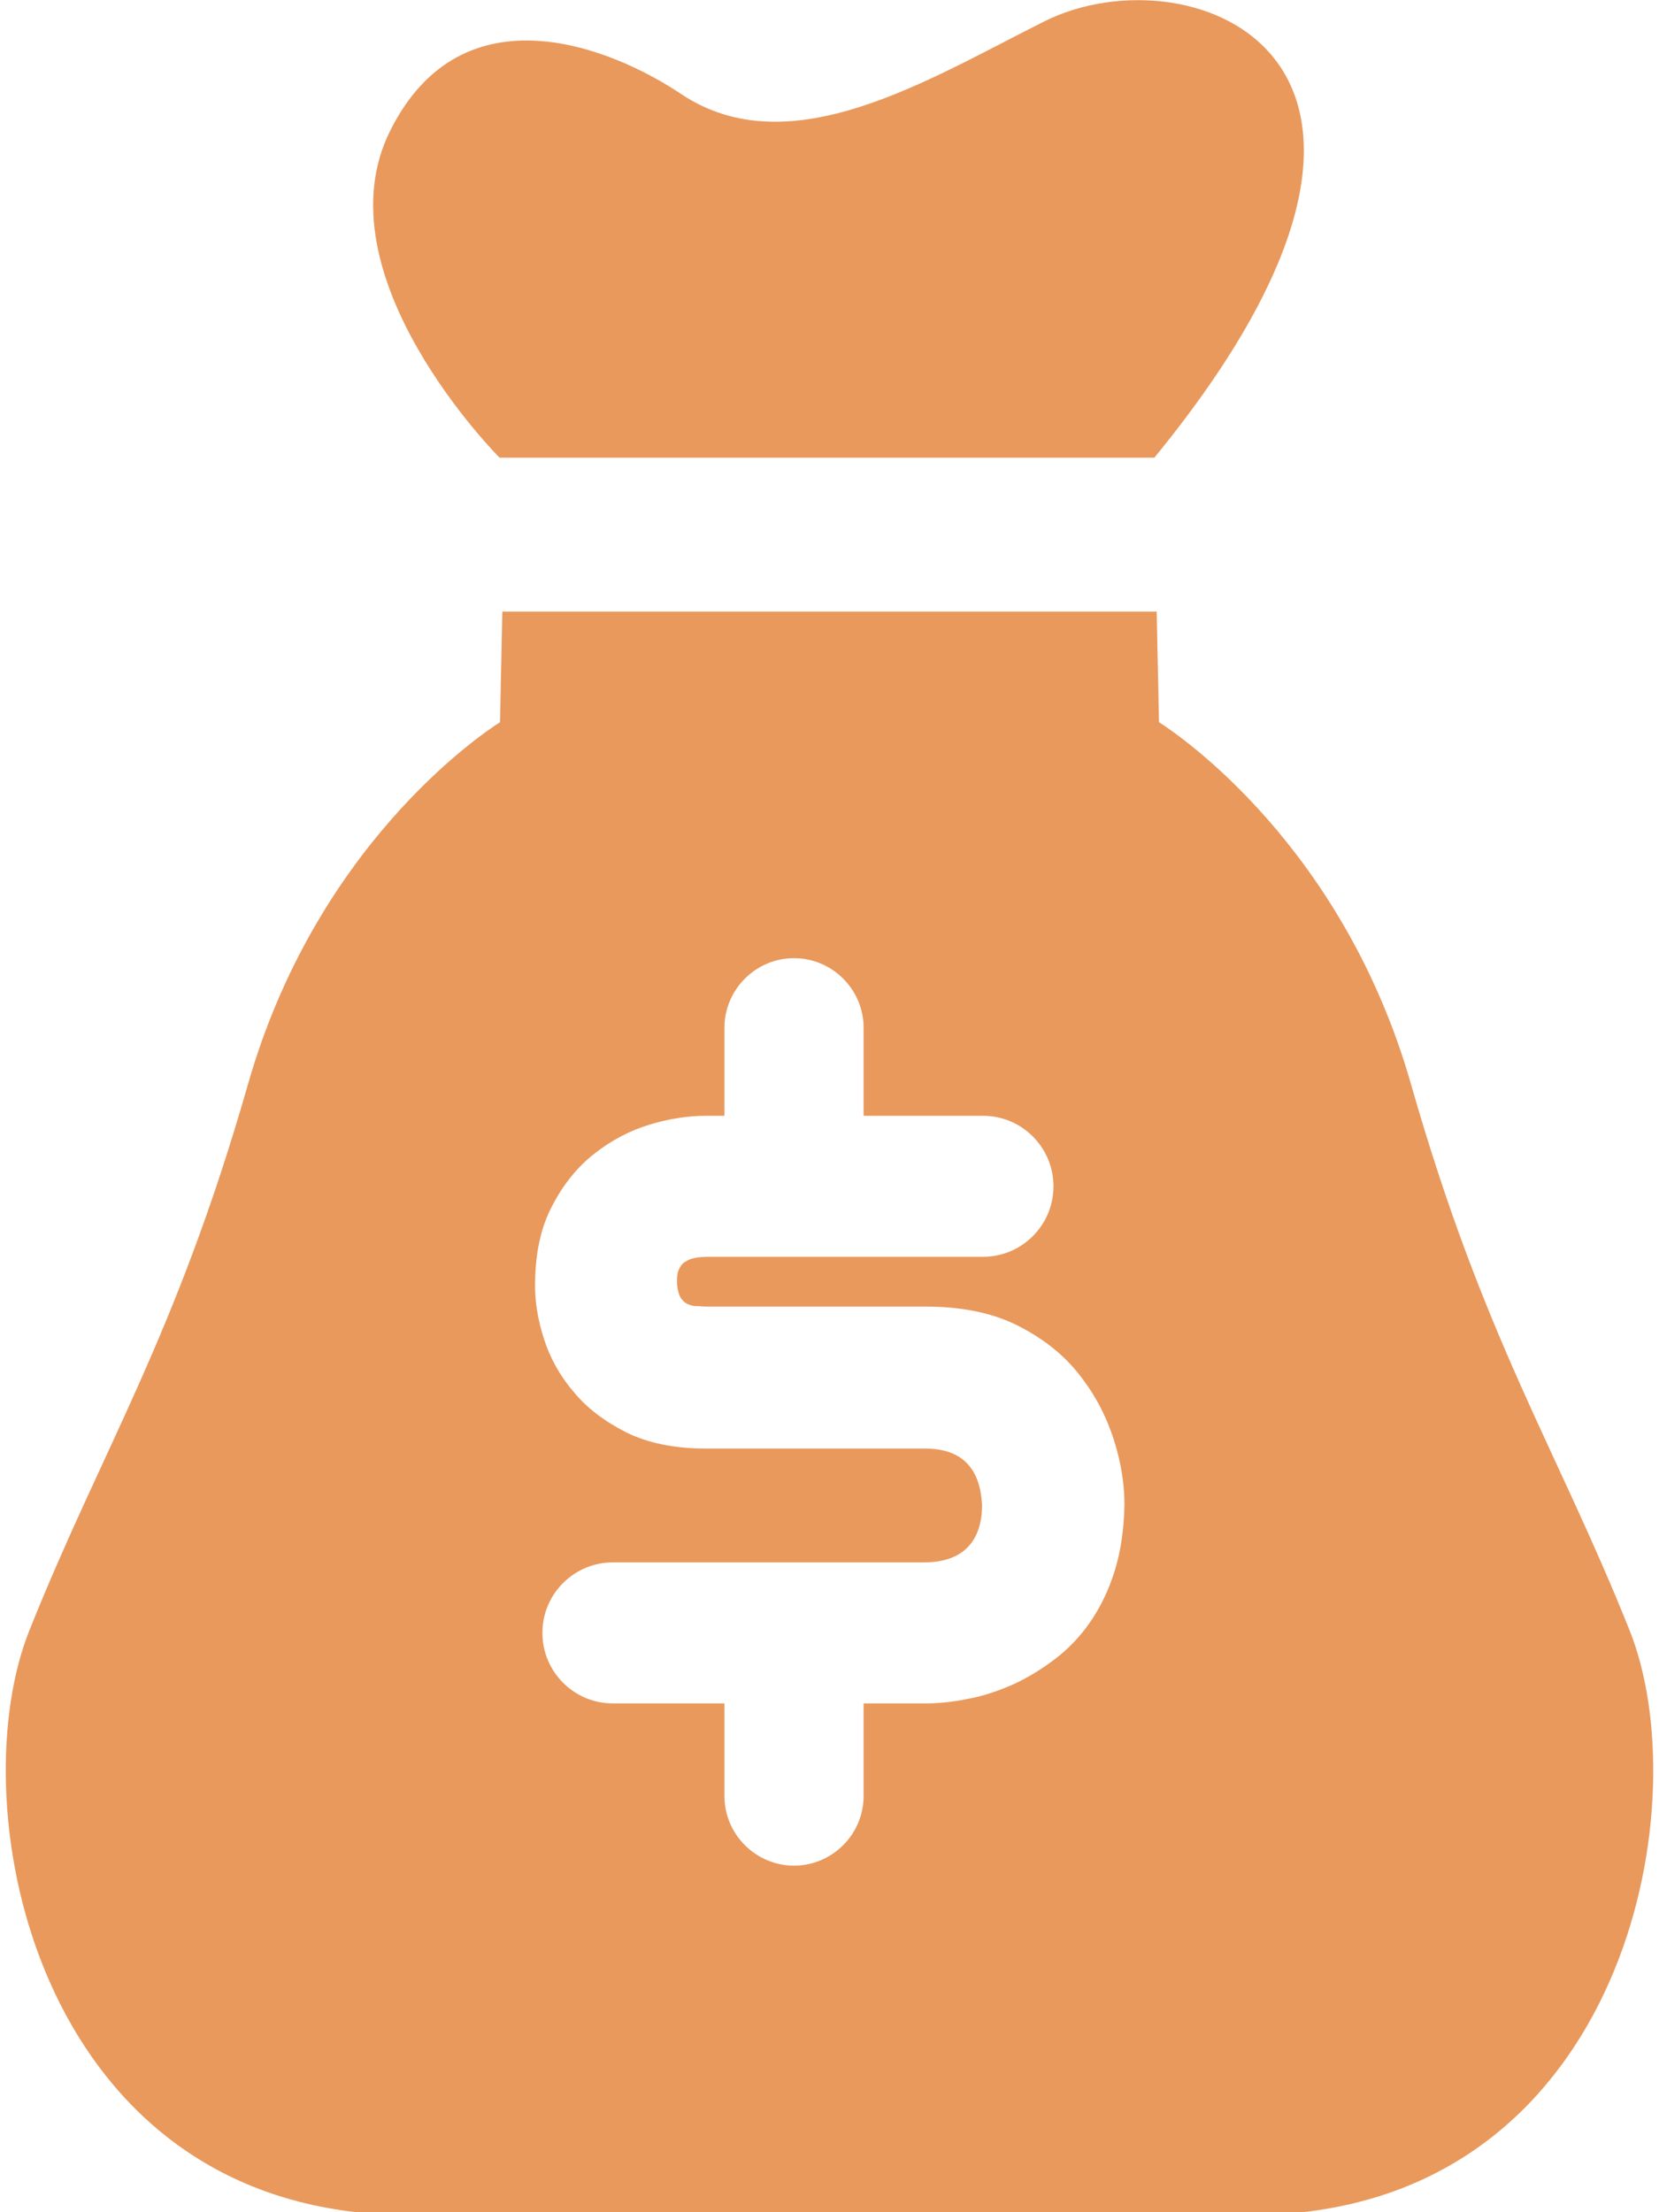
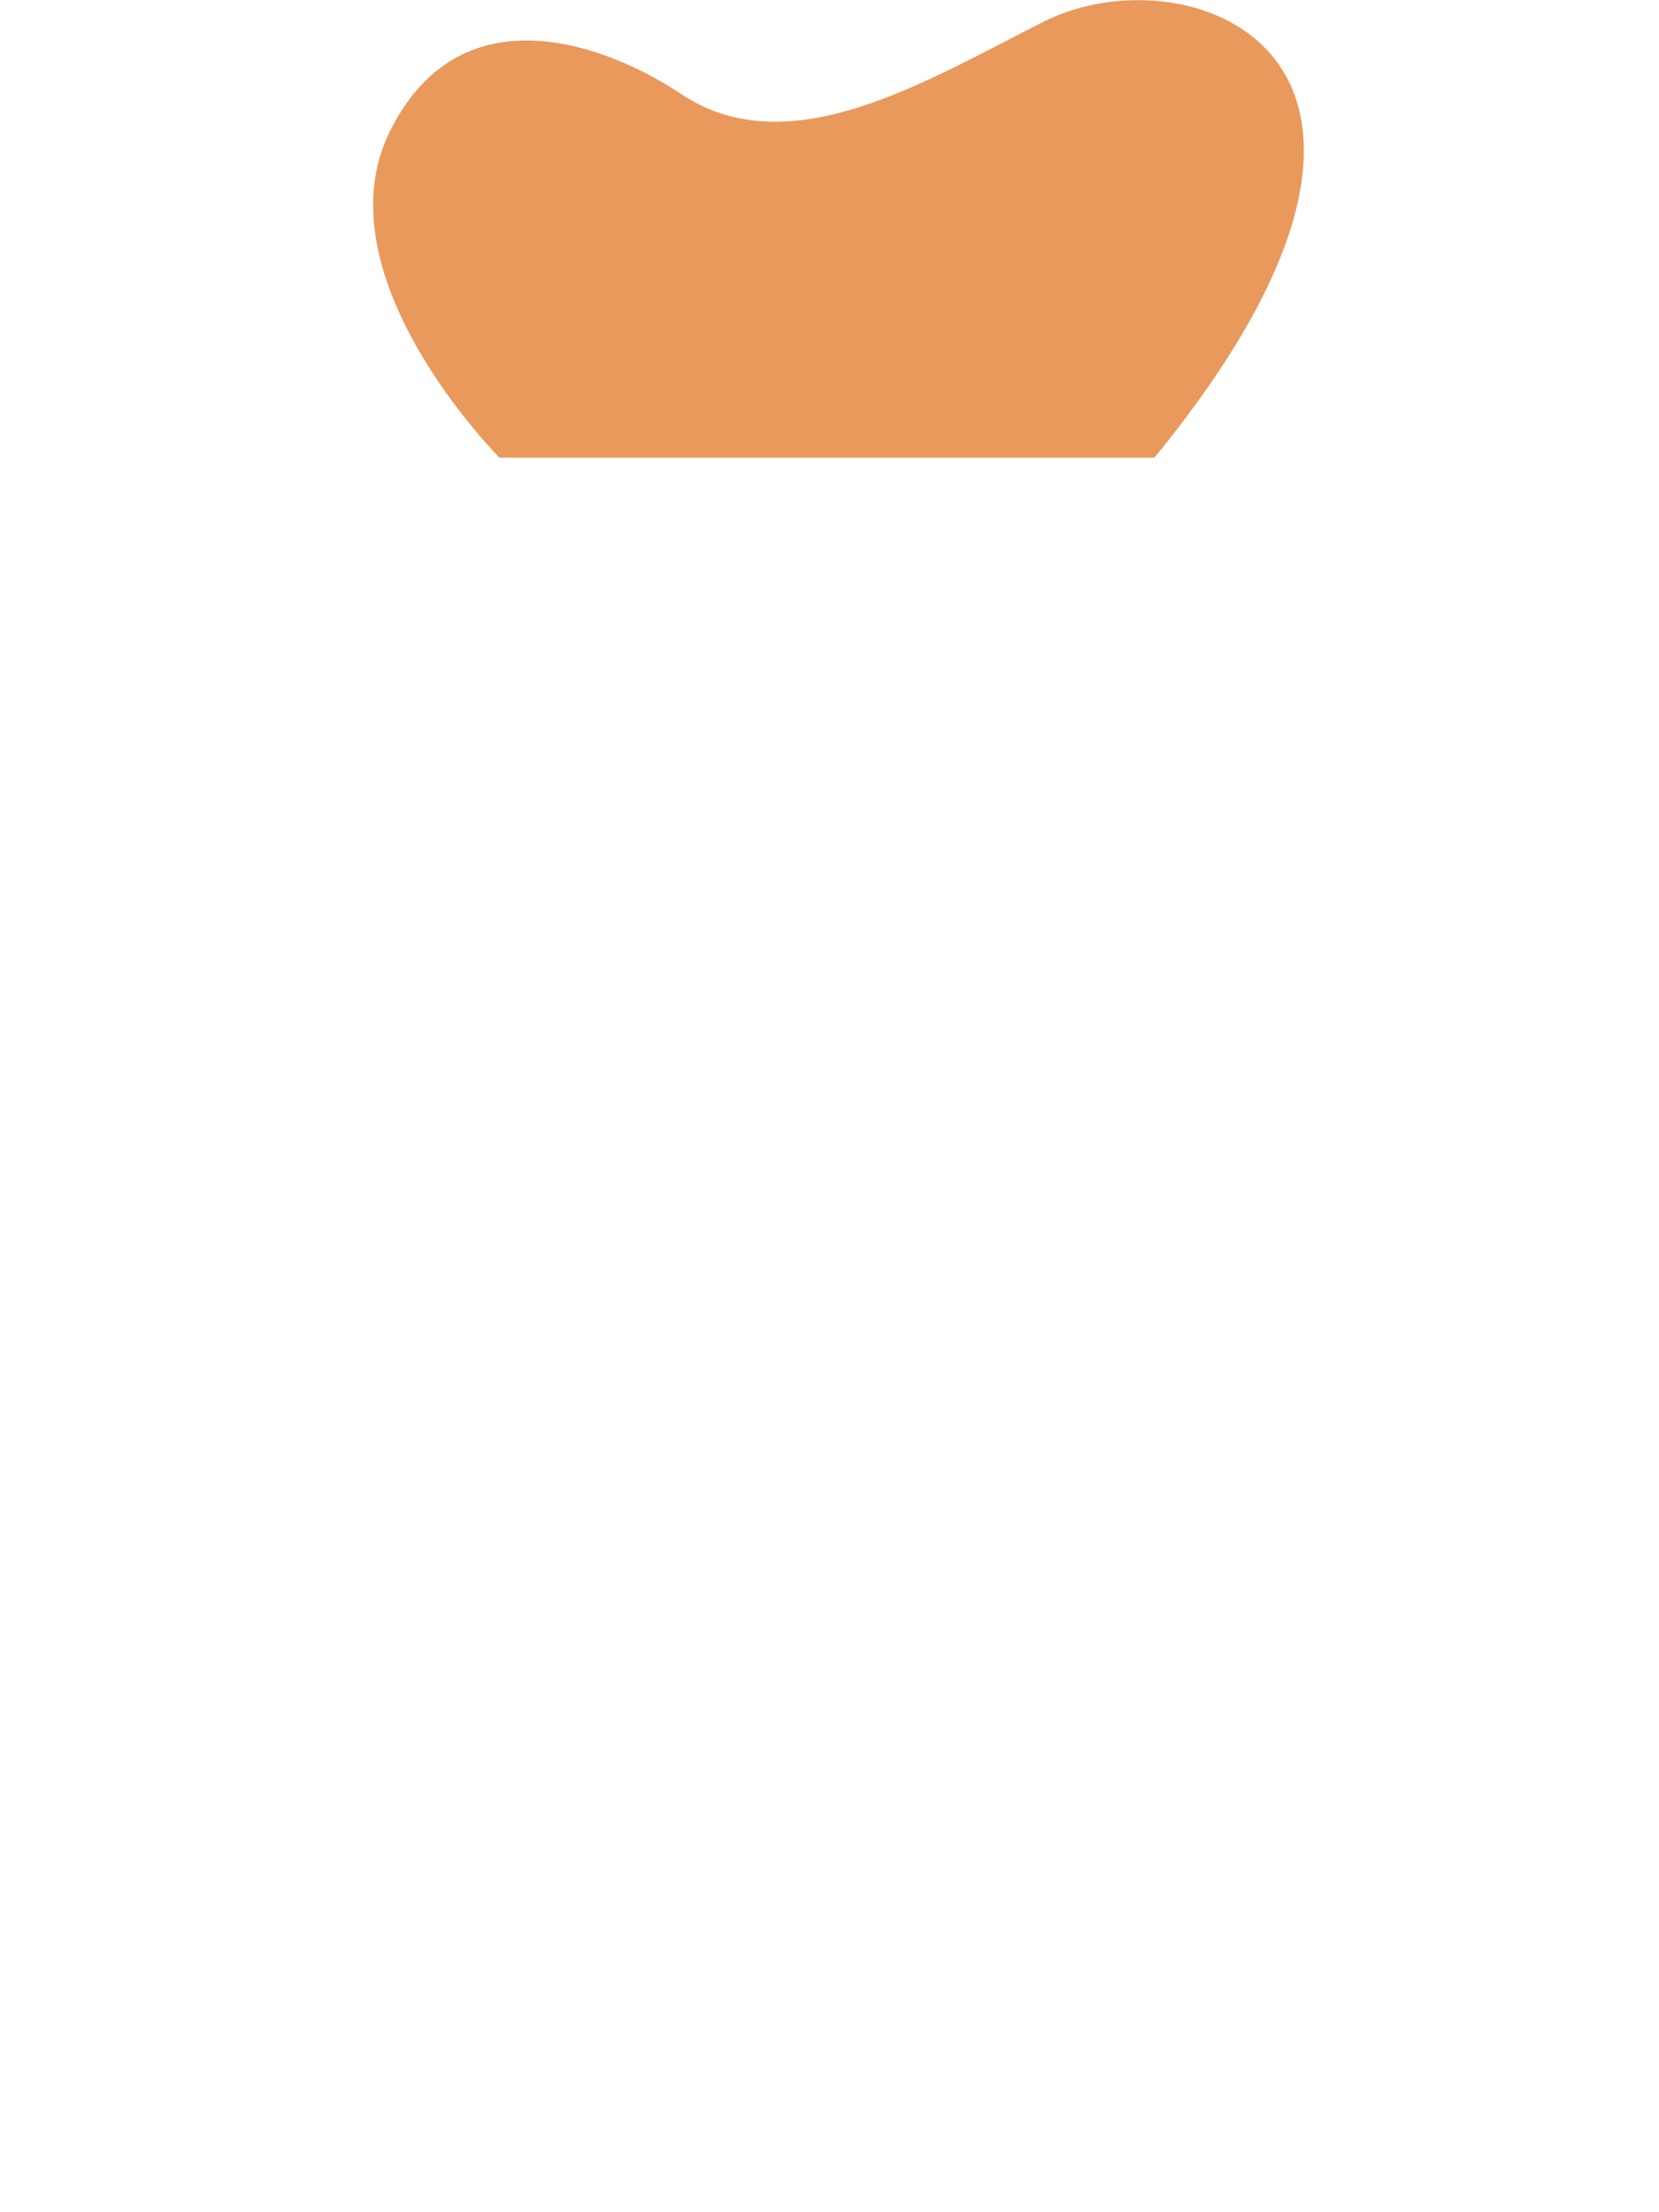
<svg xmlns="http://www.w3.org/2000/svg" width="36" height="48" viewBox="0 0 36 48" fill="none">
  <path d="M25.05 9.93H10.84C10.84 9.93 6.89 5.98 8.47 2.83C10.05 -0.32 13.32 1.06 14.78 2.04C17.15 3.62 20.13 1.73 22.67 0.46C25.84 -1.12 32.15 1.25 25.05 9.93Z" fill="#E9995C" />
-   <path d="M35.36 35.37C33.78 31.42 32.2 29.06 30.62 23.53C29.15 18.38 25.62 15.97 25.15 15.67L25.1 13.27H10.9L10.85 15.67C10.38 15.97 6.85 18.38 5.38 23.53C3.8 29.05 2.22 31.42 0.64 35.37C-0.83 39.03 0.64 47.21 7.74 48H10.11H25.89H28.26C35.36 47.21 36.83 39.04 35.36 35.37ZM24.19 34.08C24.06 34.5 23.88 34.87 23.66 35.19C23.44 35.51 23.18 35.78 22.89 36C22.6 36.22 22.29 36.41 21.98 36.55C21.66 36.69 21.34 36.8 21.01 36.86C20.68 36.93 20.37 36.96 20.08 36.96H18.74V38.97C18.74 39.8 18.06 40.48 17.23 40.48C16.4 40.48 15.72 39.8 15.72 38.97V36.96H13.3C12.45 36.96 11.77 36.27 11.77 35.43C11.77 34.58 12.46 33.9 13.3 33.9H20.05C20.47 33.9 20.78 33.79 20.99 33.58C21.2 33.37 21.31 33.06 21.31 32.66C21.27 31.84 20.86 31.43 20.07 31.43H15.31C14.63 31.43 14.06 31.31 13.59 31.08C13.12 30.84 12.73 30.55 12.44 30.19C12.14 29.84 11.93 29.45 11.8 29.04C11.67 28.63 11.61 28.25 11.61 27.9C11.61 27.22 11.73 26.64 11.98 26.17C12.22 25.7 12.53 25.32 12.9 25.03C13.27 24.74 13.67 24.53 14.1 24.4C14.53 24.27 14.94 24.21 15.32 24.21H15.72V22.3C15.72 21.47 16.4 20.79 17.23 20.79C18.06 20.79 18.74 21.47 18.74 22.3V24.21H21.33C22.18 24.21 22.86 24.9 22.86 25.74C22.86 26.59 22.17 27.27 21.33 27.27H15.35C15.19 27.27 15.07 27.29 14.98 27.32C14.89 27.36 14.82 27.4 14.78 27.46C14.74 27.52 14.71 27.58 14.7 27.65C14.69 27.72 14.69 27.78 14.69 27.84C14.7 27.97 14.72 28.06 14.76 28.14C14.8 28.21 14.85 28.26 14.91 28.29C14.97 28.32 15.04 28.34 15.11 28.34C15.18 28.34 15.26 28.35 15.33 28.35H20.09C20.88 28.35 21.55 28.49 22.1 28.77C22.65 29.05 23.1 29.41 23.43 29.84C23.77 30.27 24.01 30.74 24.17 31.24C24.33 31.74 24.4 32.21 24.4 32.64C24.39 33.19 24.32 33.66 24.19 34.08Z" fill="#E9995C" />
</svg>